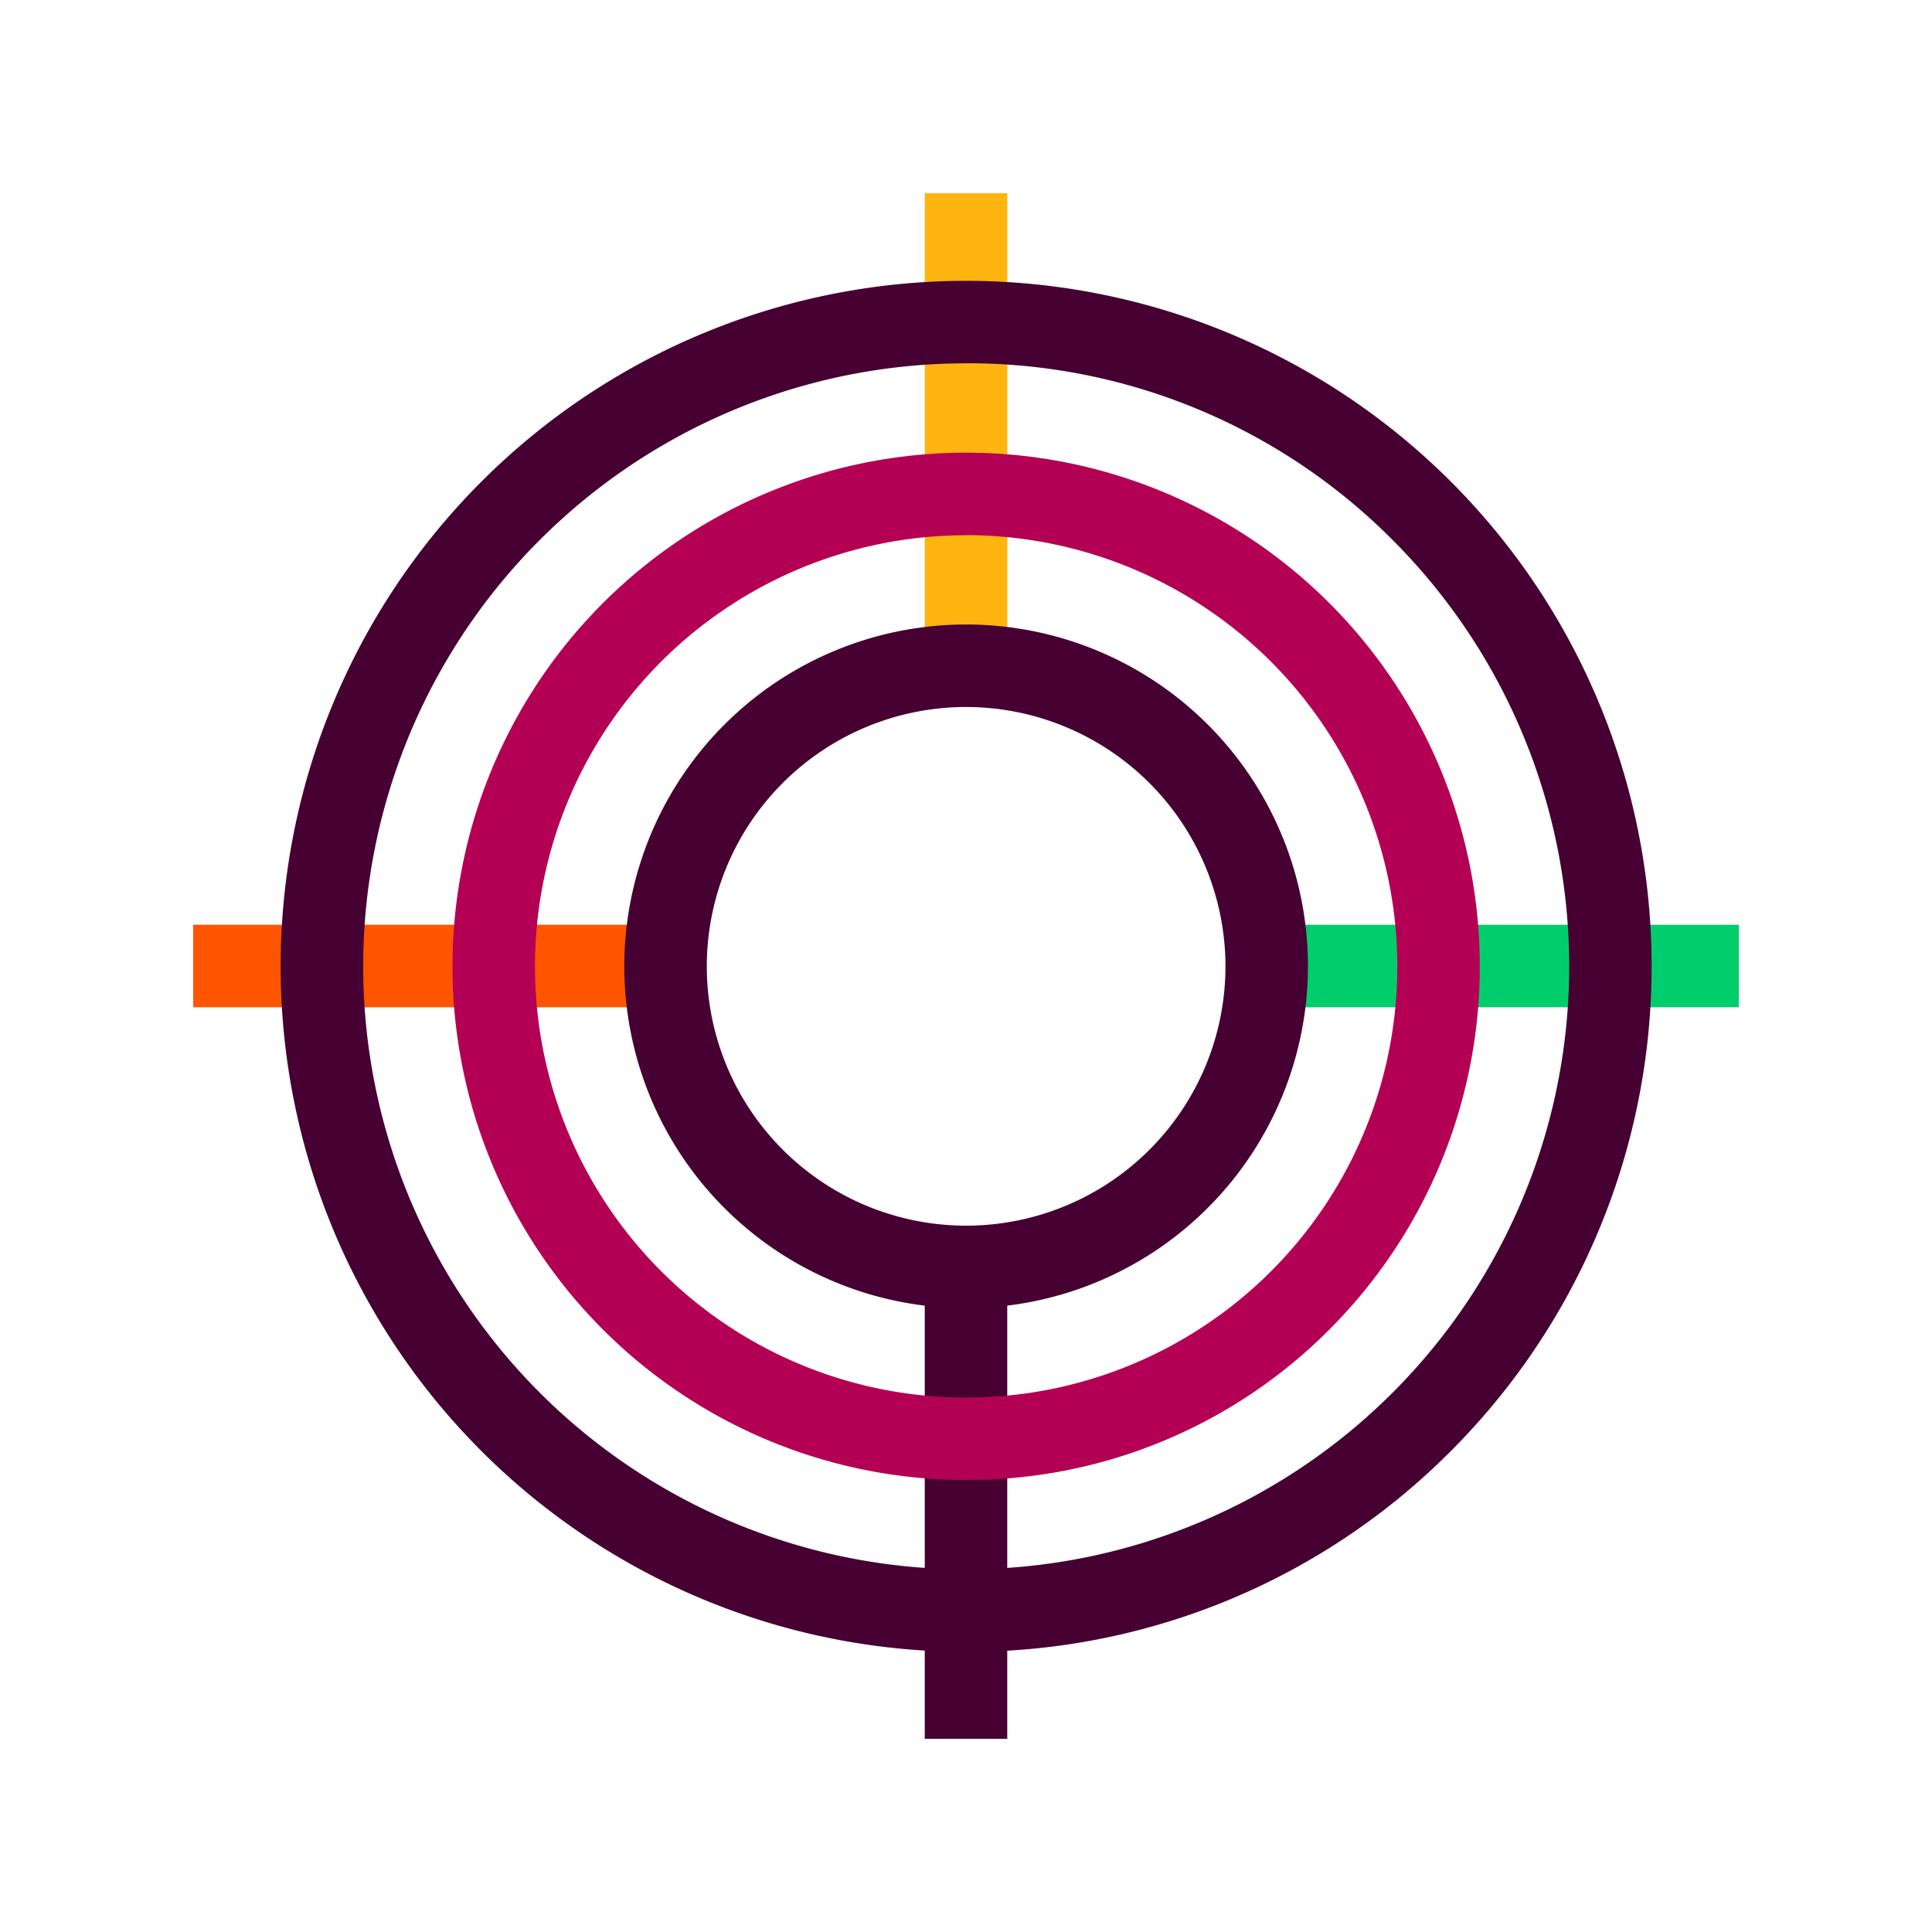
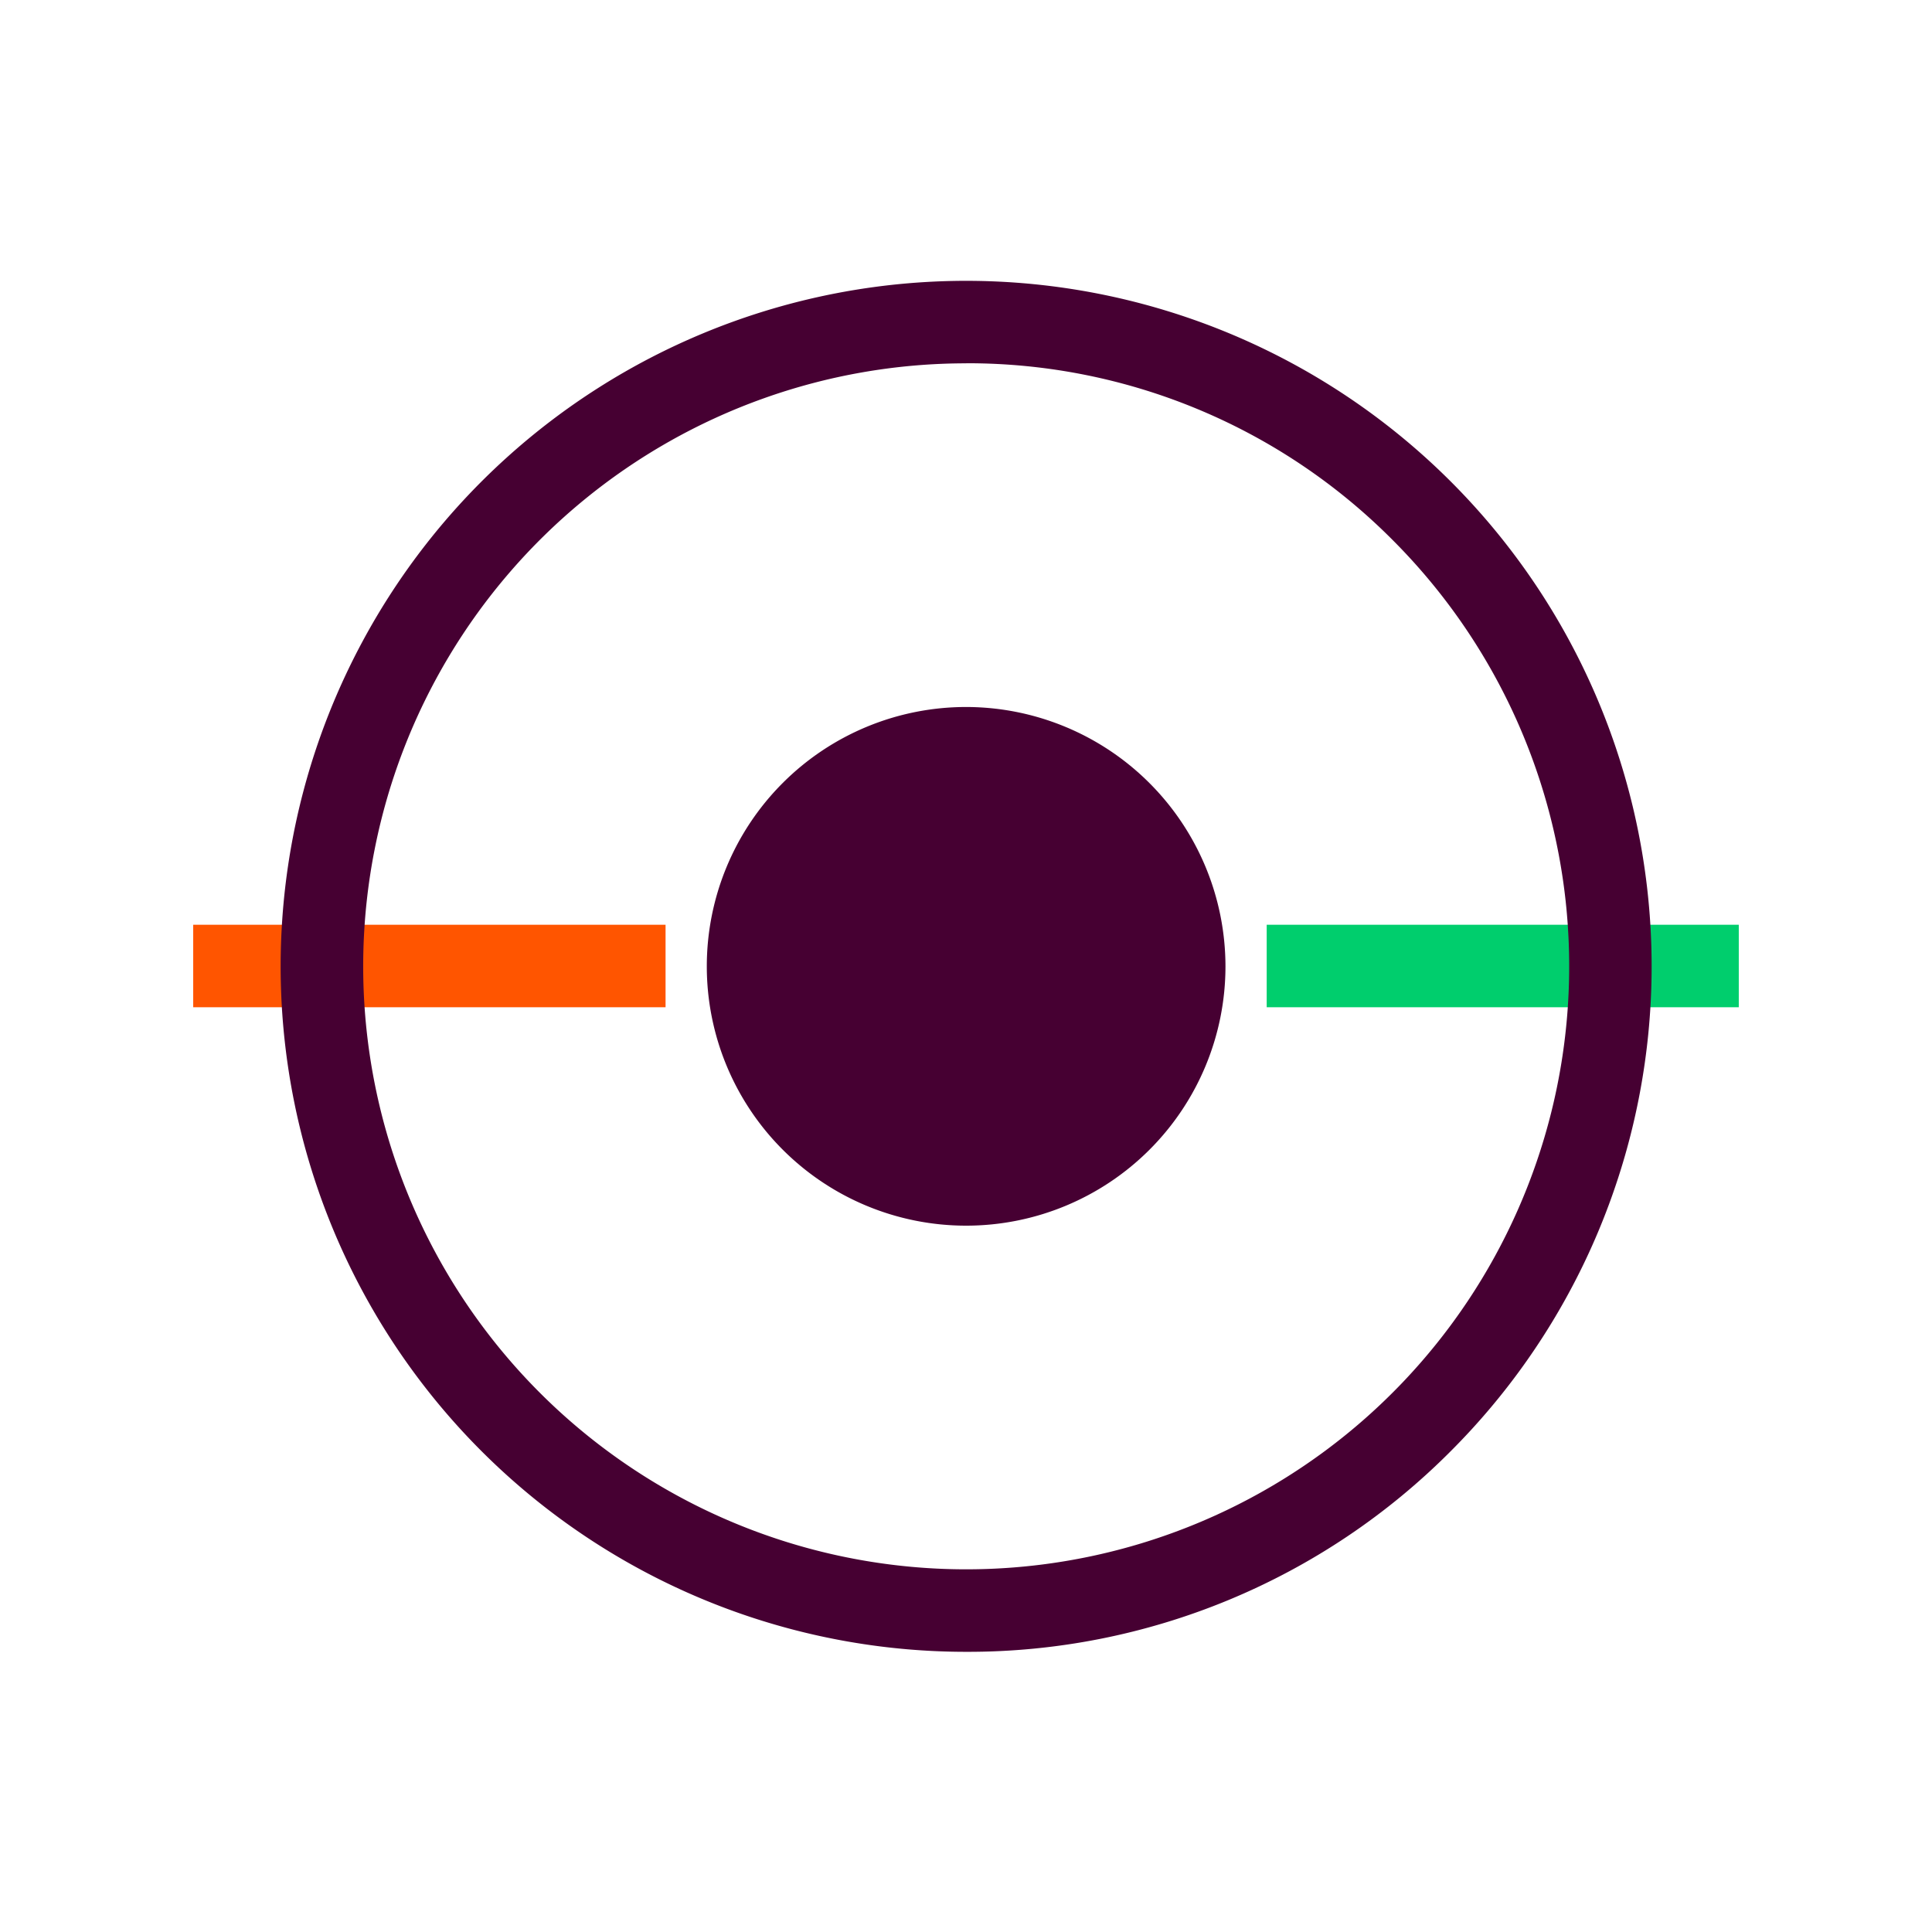
<svg xmlns="http://www.w3.org/2000/svg" width="100" height="100" viewBox="0 0 100 100">
  <rect x="0" y="0" width="100" height="100" fill="#333333" stroke="none" />
  <defs>
    <clipPath id="clip-path">
      <rect id="Rectangle_657" data-name="Rectangle 657" width="80" height="80" fill="none" />
    </clipPath>
    <clipPath id="clip-picto-target">
      <rect width="100" height="100" />
    </clipPath>
  </defs>
  <g id="picto-target" clip-path="url(#clip-picto-target)">
    <rect width="100" height="100" fill="#fff" />
-     <rect id="area-picto" width="100" height="100" fill="#b40053" opacity="0" />
    <g id="picto-target-2" data-name="picto-target" transform="translate(10 10)">
-       <rect id="Rectangle_653" data-name="Rectangle 653" width="4.27" height="24.459" transform="translate(37.865)" fill="#ffb40f" />
-       <rect id="Rectangle_654" data-name="Rectangle 654" width="4.27" height="24.426" transform="translate(37.865 55.574)" fill="#460032" />
      <rect id="Rectangle_655" data-name="Rectangle 655" width="24.435" height="4.27" transform="translate(55.564 37.865)" fill="#00ce6d" />
      <rect id="Rectangle_656" data-name="Rectangle 656" width="24.449" height="4.27" transform="translate(0 37.865)" fill="#f50" />
      <g id="Group_885" data-name="Group 885">
        <g id="Group_884" data-name="Group 884" clip-path="url(#clip-path)">
-           <path id="Path_6960" data-name="Path 6960" d="M152.308,178.989a26.587,26.587,0,1,1,18.8-7.787,26.413,26.413,0,0,1-18.8,7.787m0-48.9A22.317,22.317,0,1,0,174.625,152.4a22.342,22.342,0,0,0-22.317-22.317" transform="translate(-112.301 -112.385)" fill="#b40054" />
-           <path id="Path_6961" data-name="Path 6961" d="M226.737,244.524a17.693,17.693,0,1,1,17.693-17.693,17.713,17.713,0,0,1-17.693,17.693m0-31.116a13.423,13.423,0,1,0,13.423,13.423,13.438,13.438,0,0,0-13.423-13.423" transform="translate(-186.73 -186.814)" fill="#460032" />
+           <path id="Path_6961" data-name="Path 6961" d="M226.737,244.524m0-31.116a13.423,13.423,0,1,0,13.423,13.423,13.438,13.438,0,0,0-13.423-13.423" transform="translate(-186.73 -186.814)" fill="#460032" />
          <path id="Path_6962" data-name="Path 6962" d="M77.88,113.454a35.481,35.481,0,1,1,25.089-10.392A35.248,35.248,0,0,1,77.88,113.454m0-66.692A31.211,31.211,0,1,0,99.949,55.9a31.007,31.007,0,0,0-22.07-9.142" transform="translate(-37.873 -37.956)" fill="#460032" />
        </g>
      </g>
    </g>
  </g>
</svg>